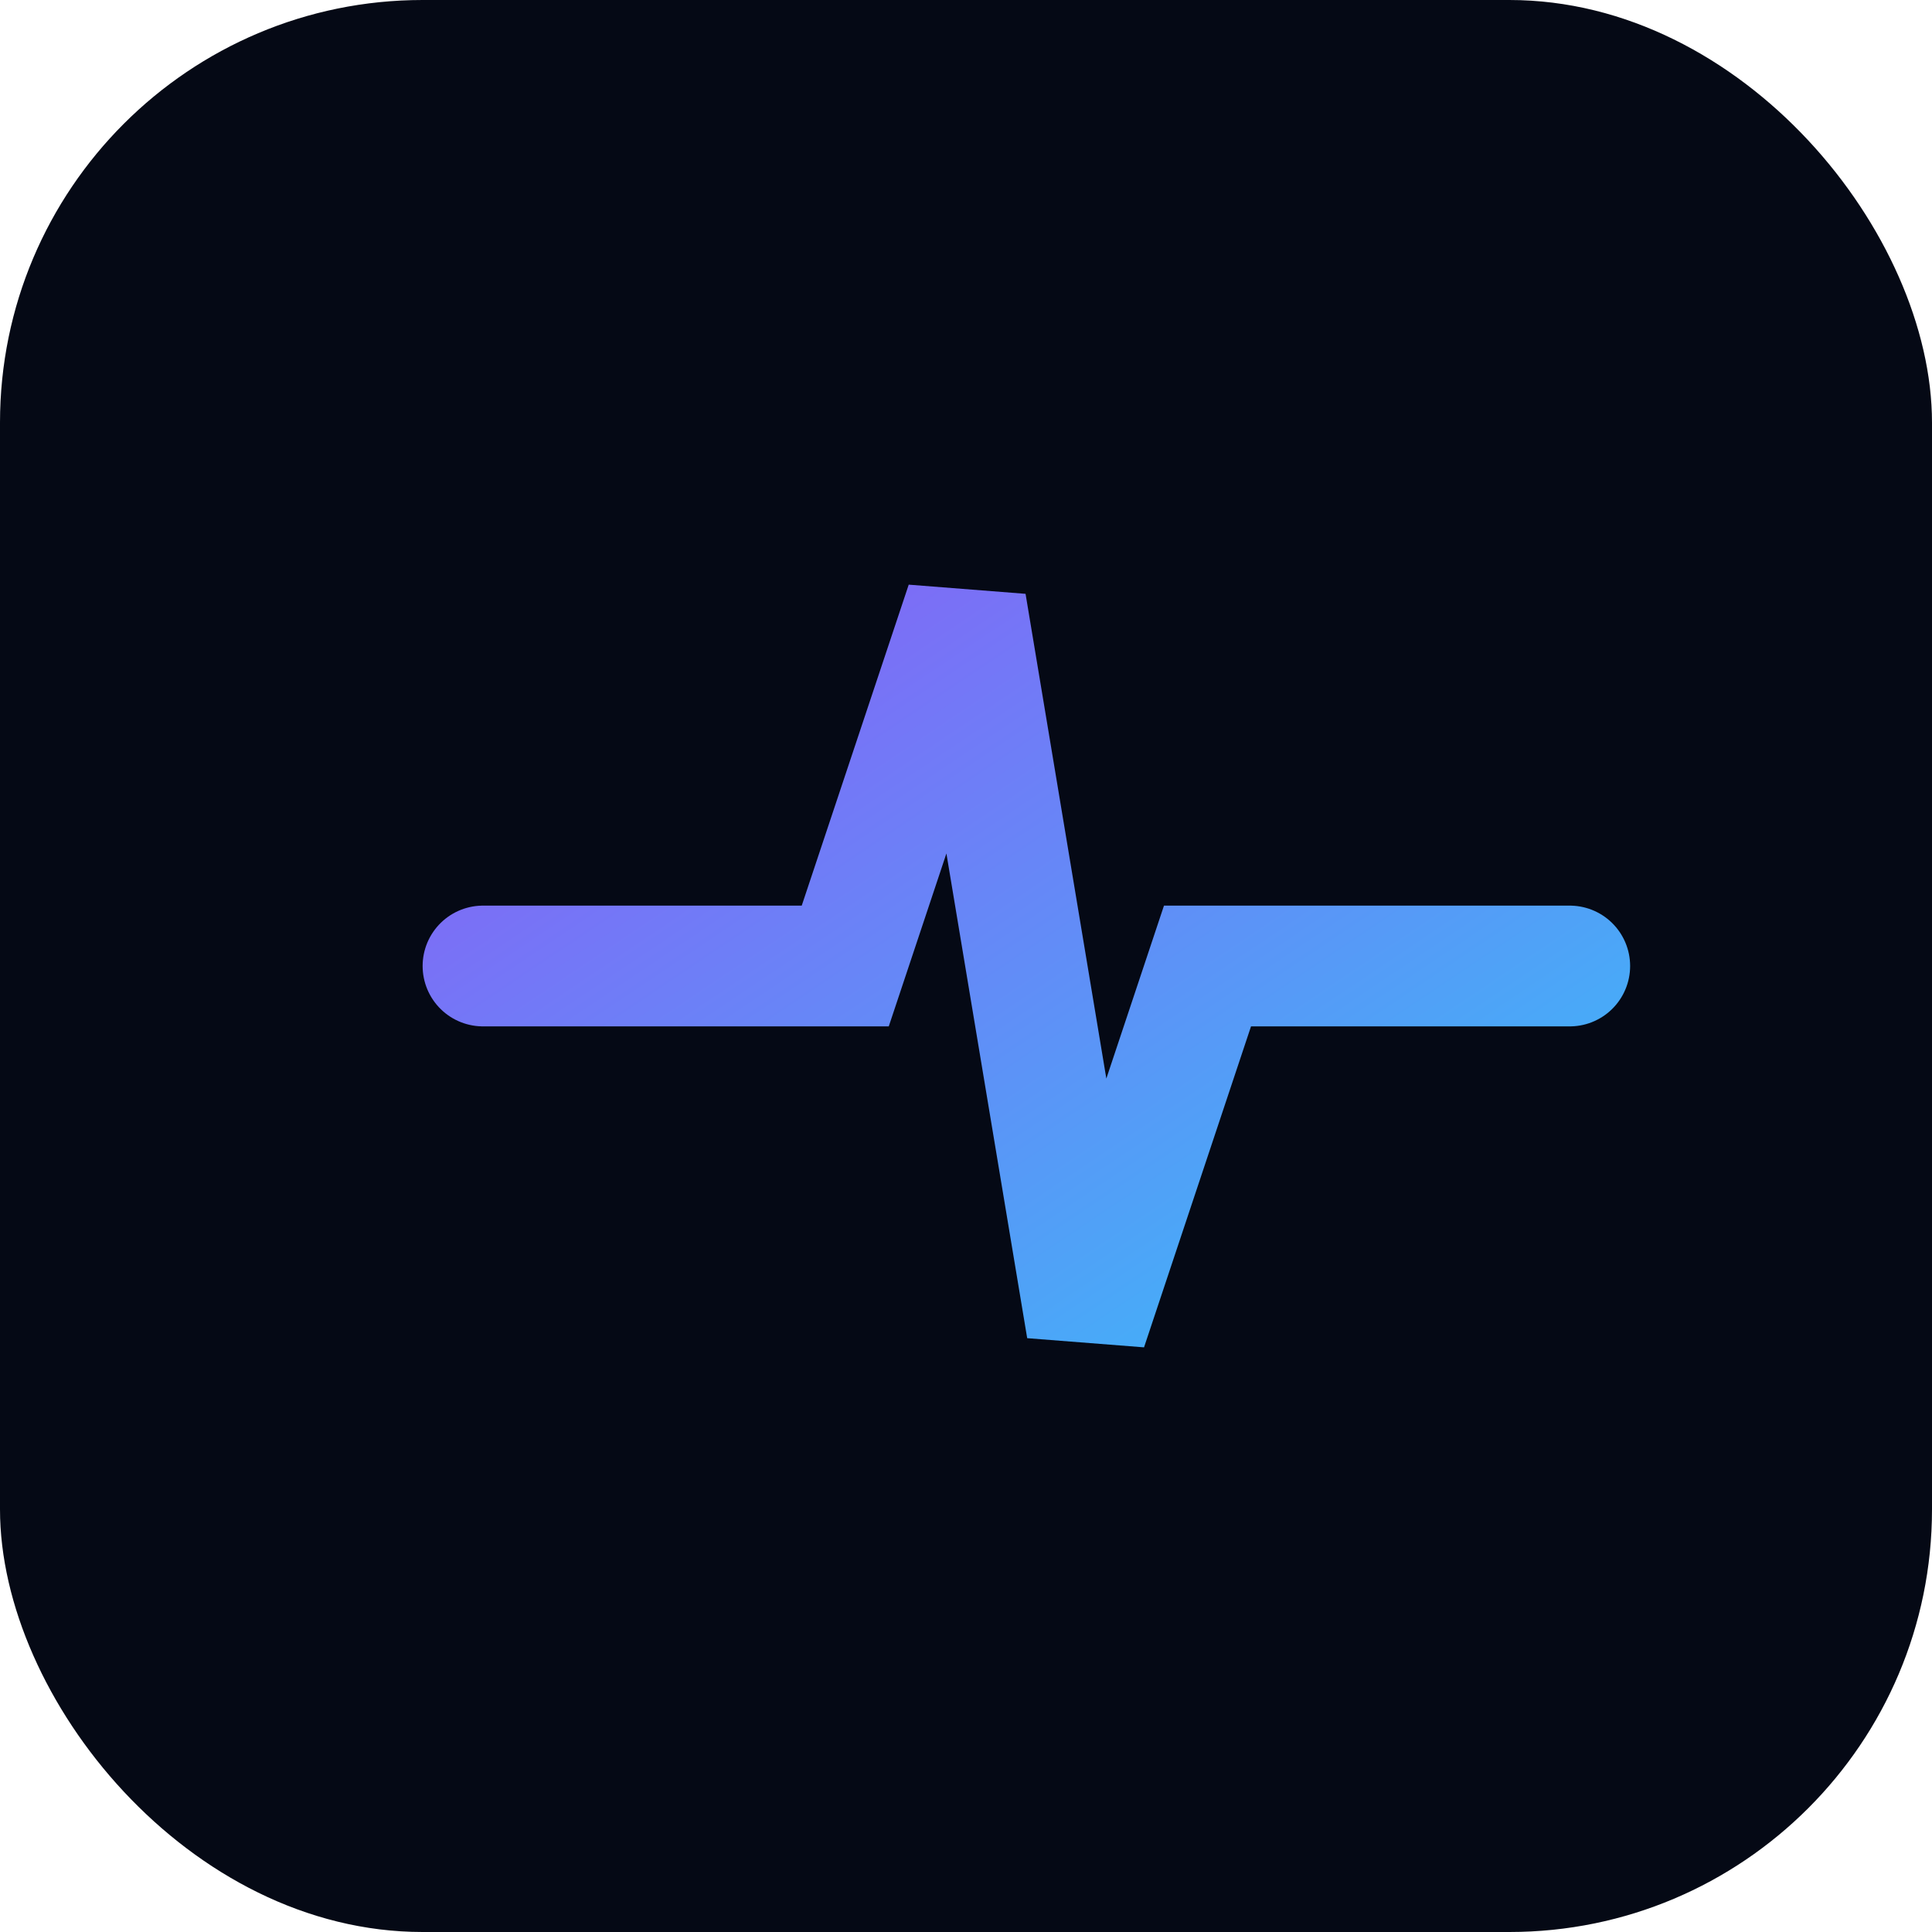
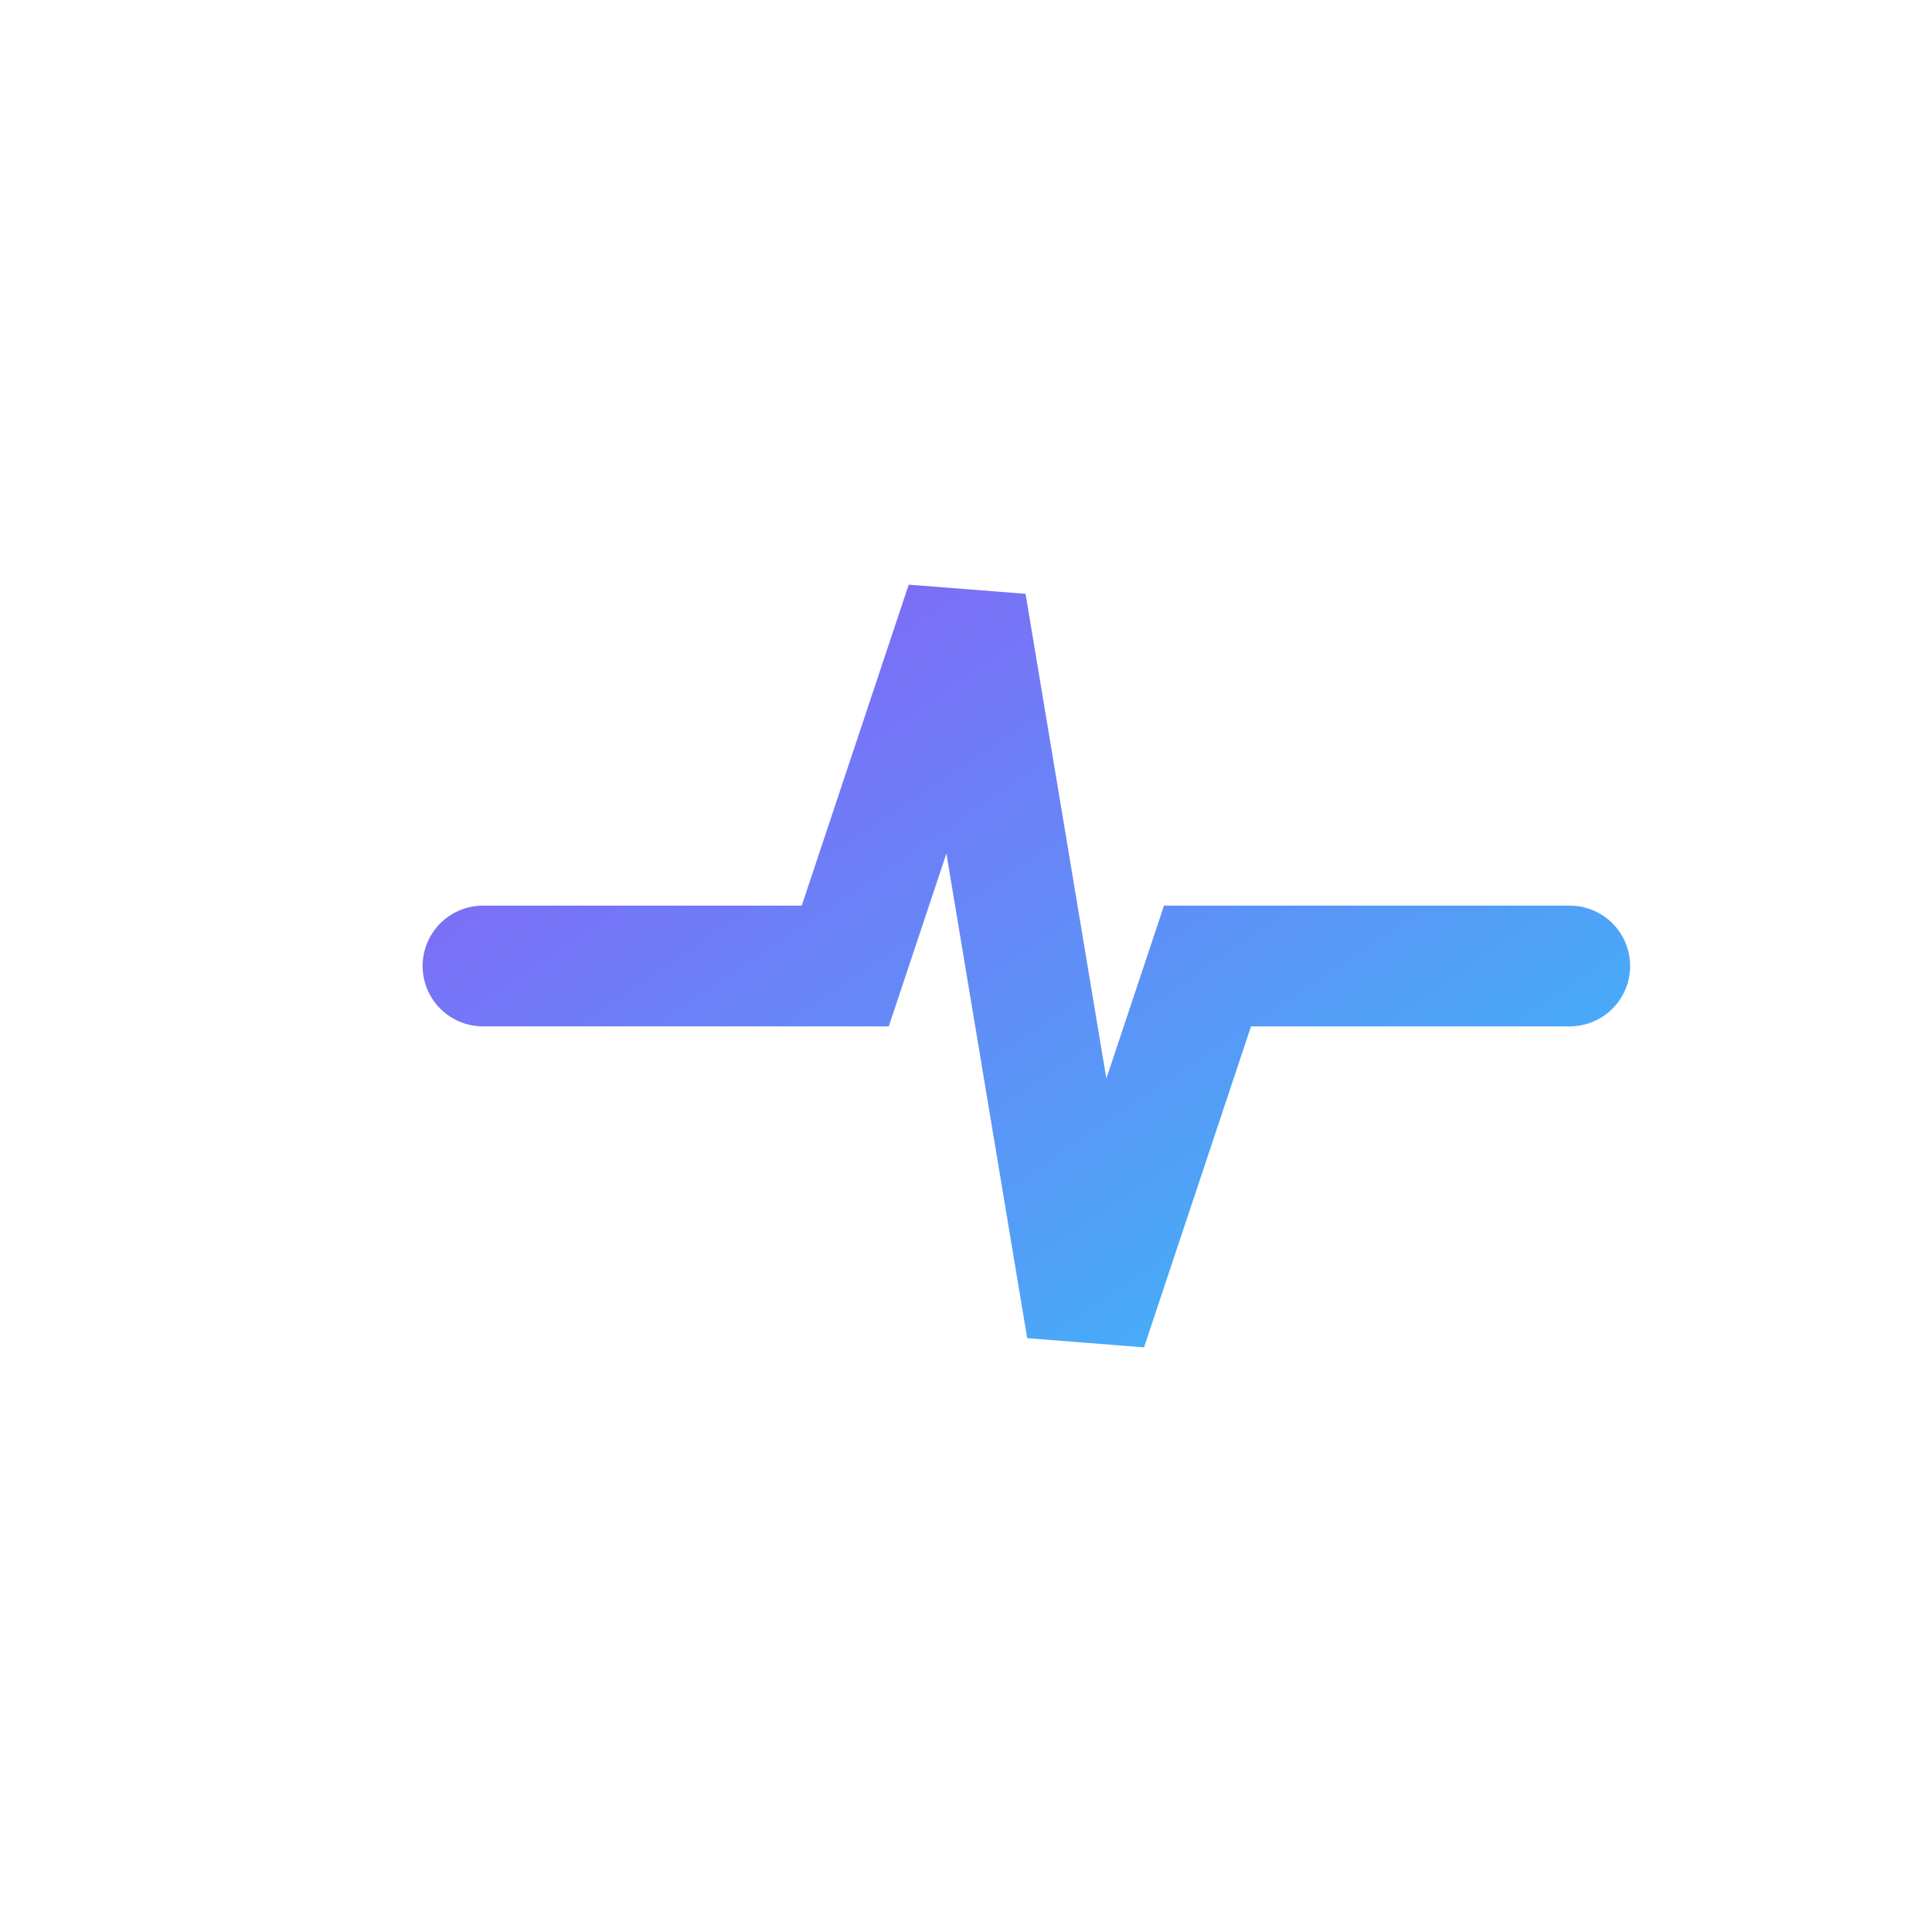
<svg xmlns="http://www.w3.org/2000/svg" viewBox="0 0 64 64">
  <defs>
    <linearGradient id="g" x1="0%" y1="0%" x2="100%" y2="100%">
      <stop offset="0%" stop-color="#8b5cf6" />
      <stop offset="100%" stop-color="#38bdf8" />
    </linearGradient>
  </defs>
-   <rect width="64" height="64" rx="14" fill="#050915" />
  <path d="M16 32h12l4-12 4 24 4-12h12" stroke="url(#g)" stroke-width="4" fill="none" stroke-linecap="round" />
</svg>